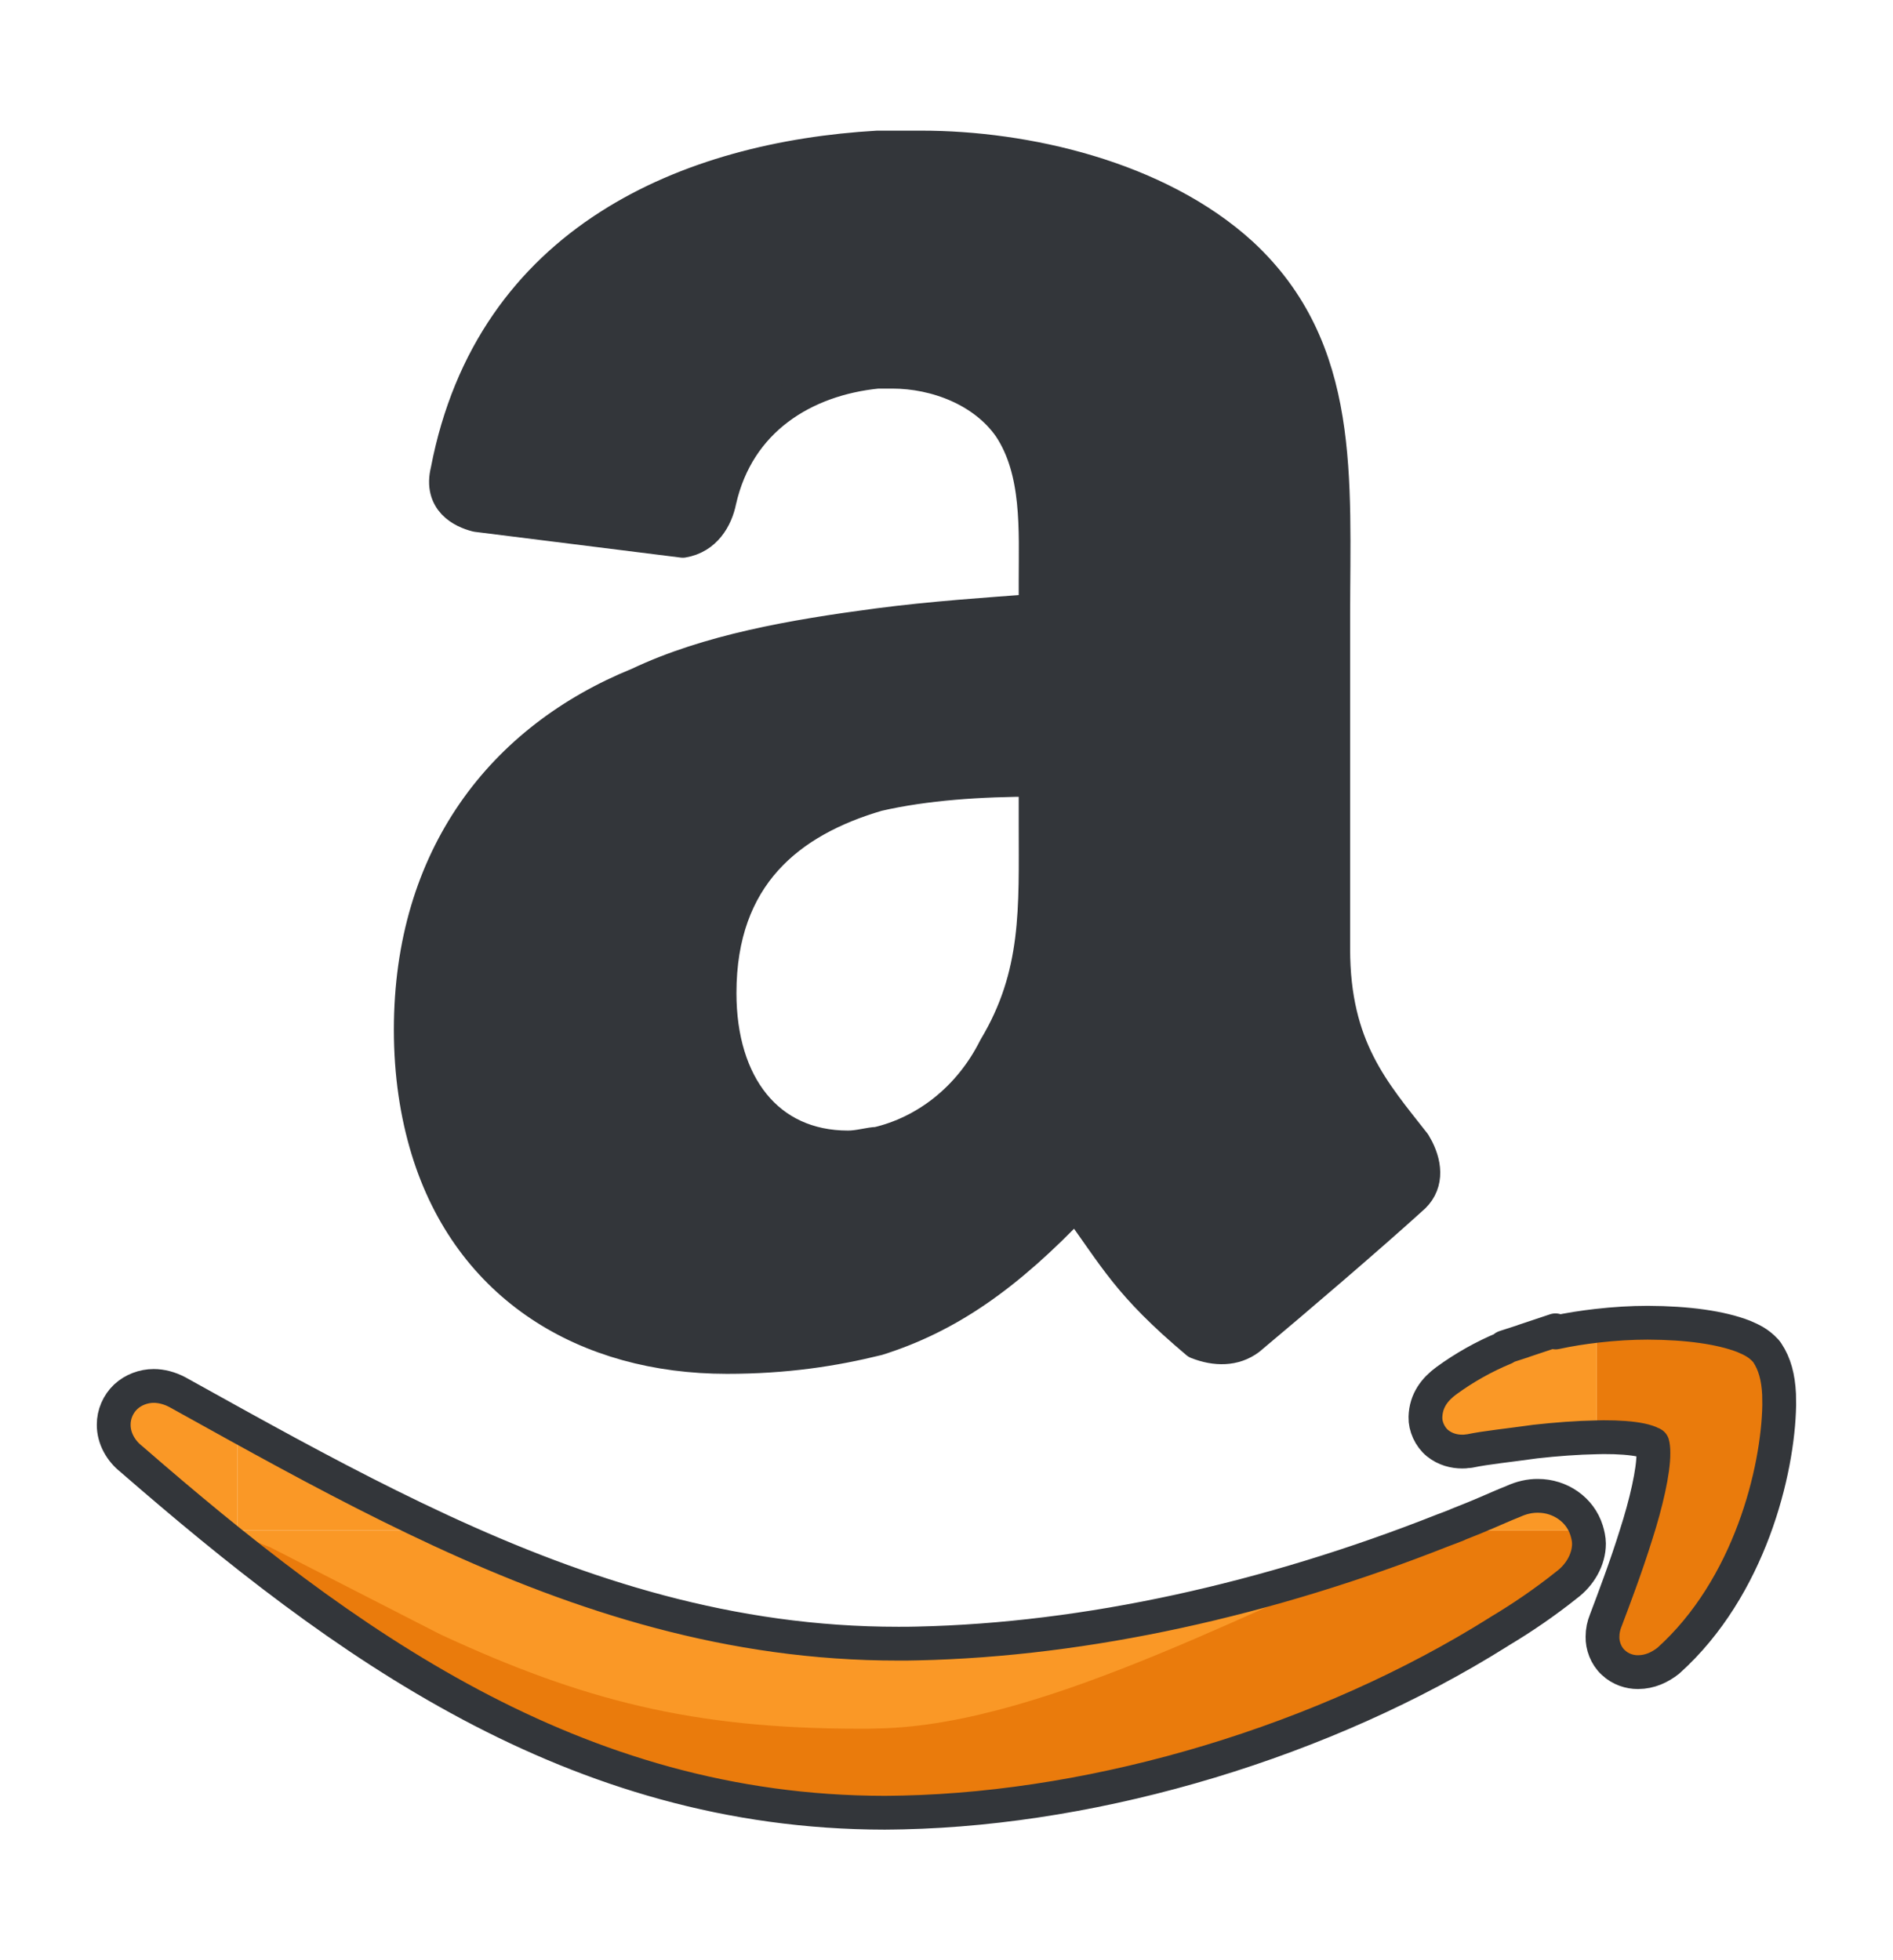
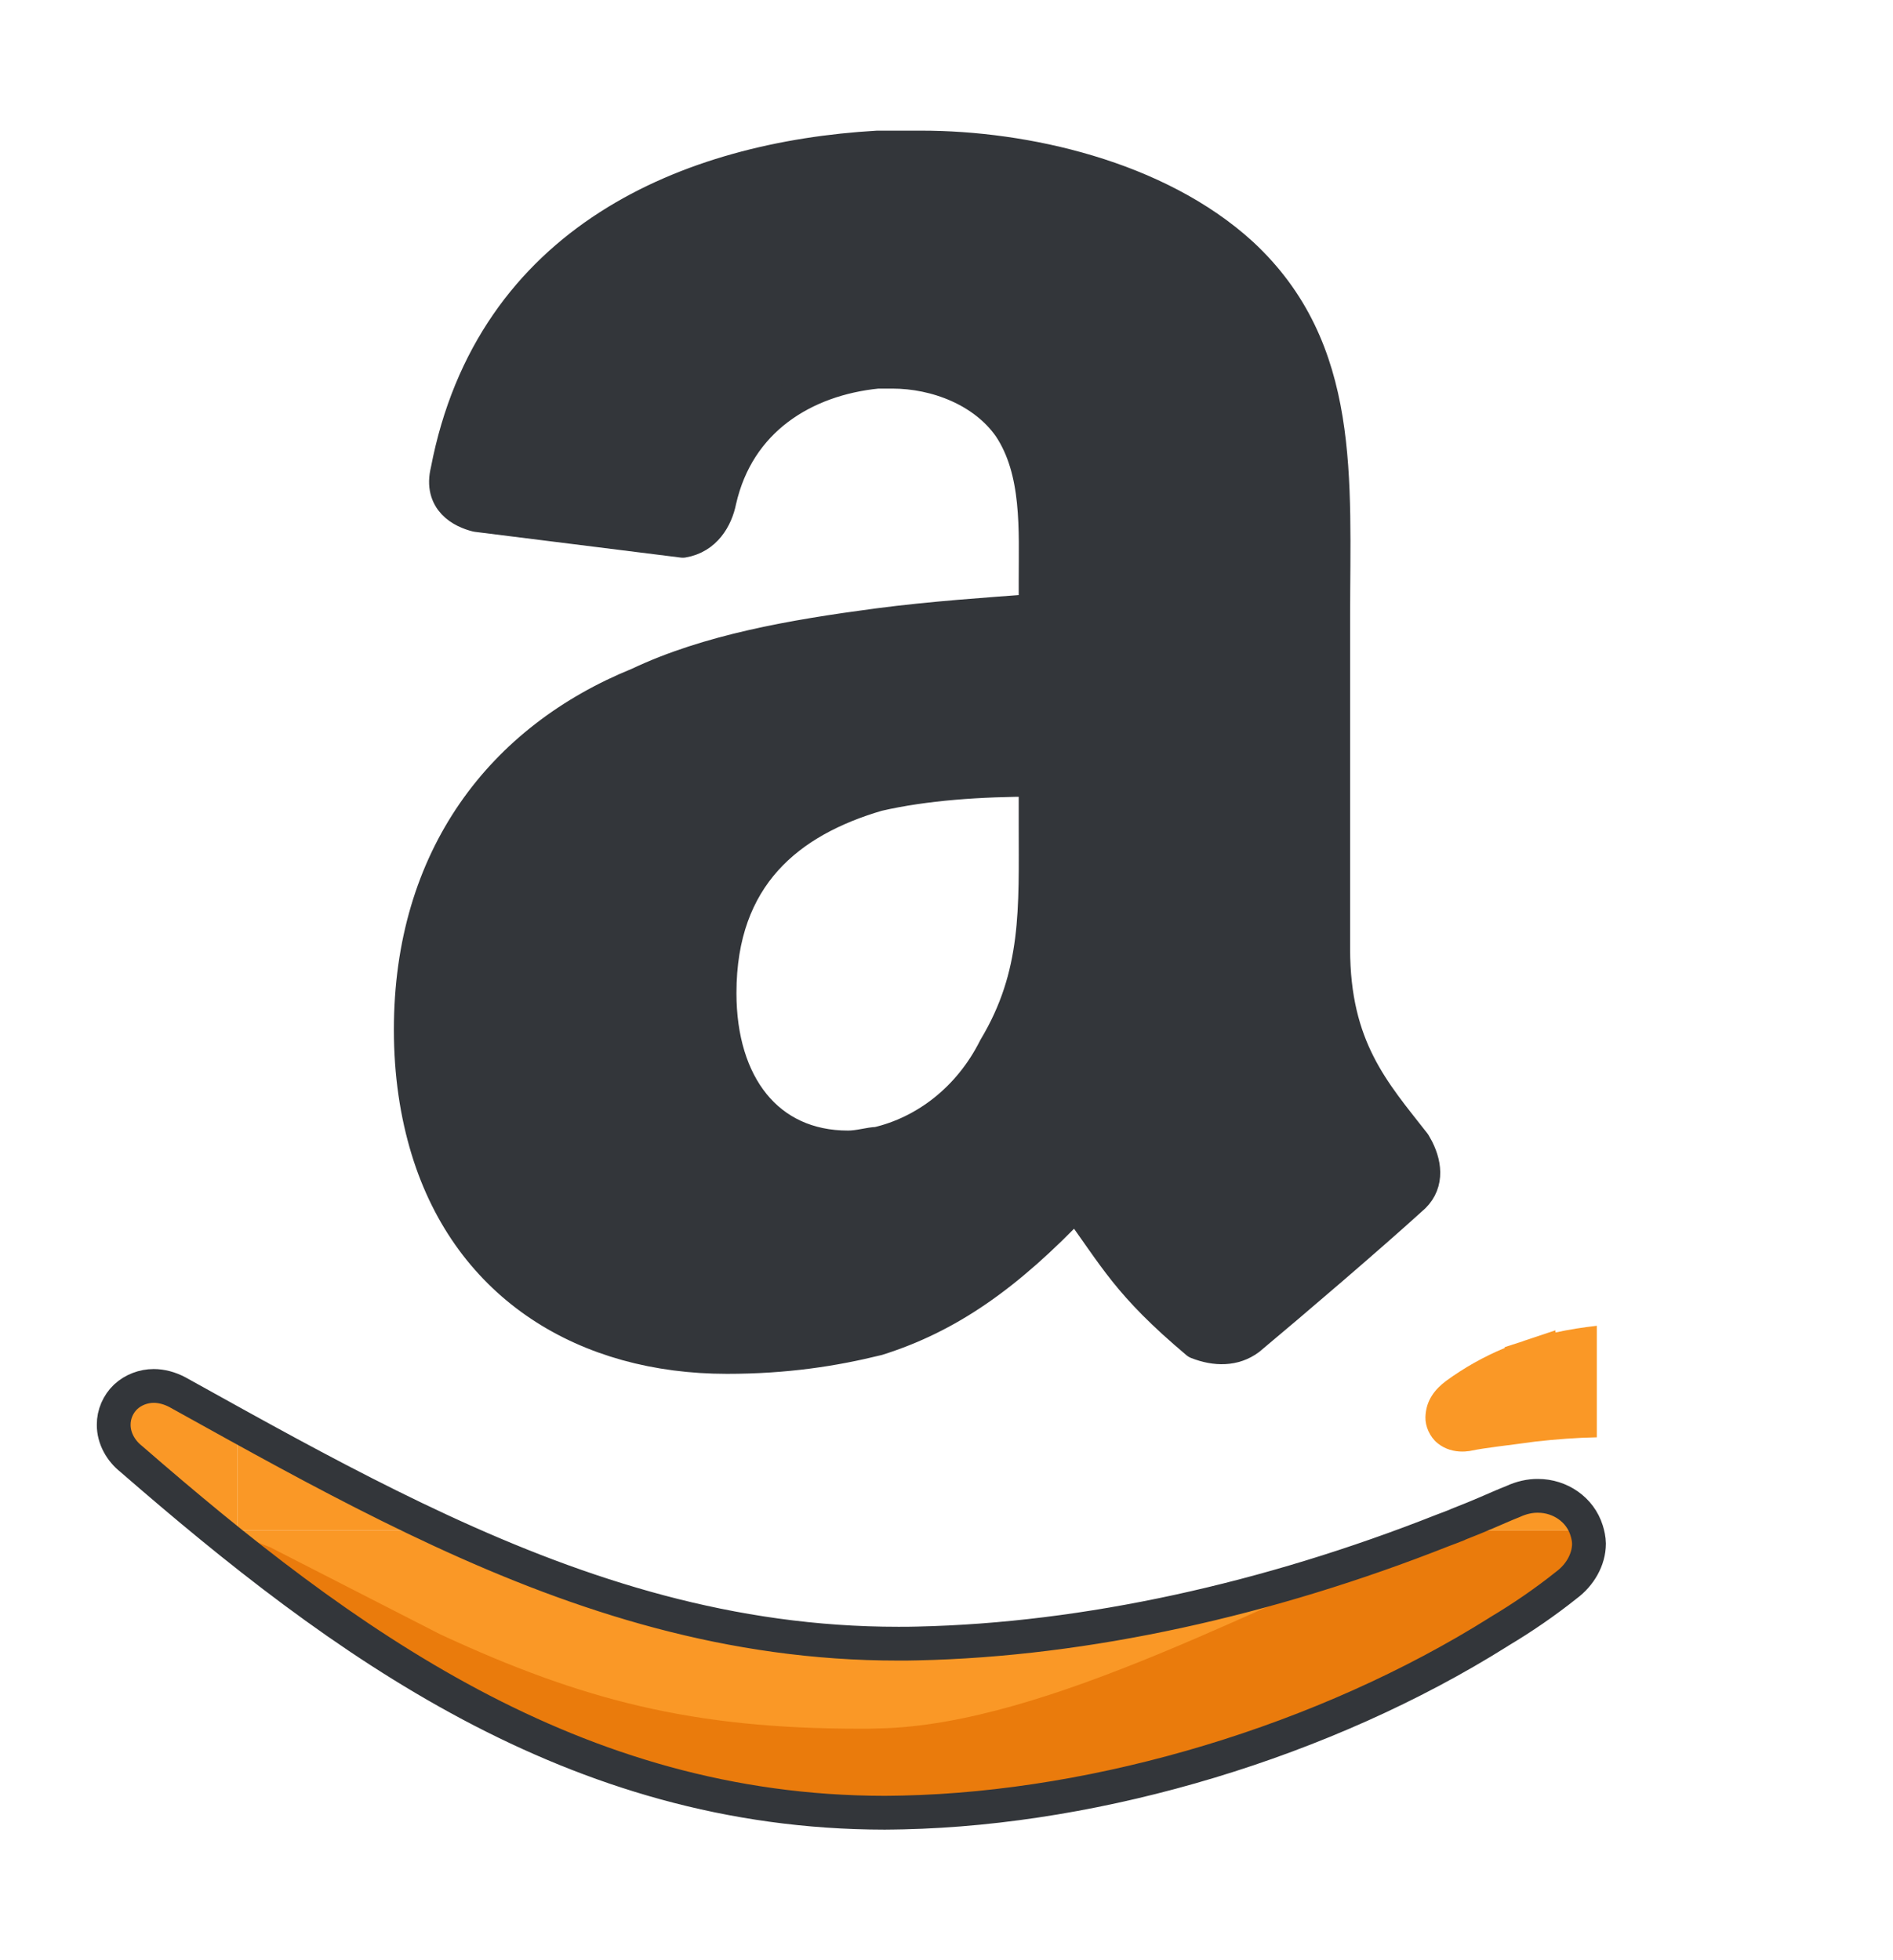
<svg xmlns="http://www.w3.org/2000/svg" width="28" height="29" viewBox="0 0 28 29" fill="none">
  <path d="M20.961 17.003C20.946 16.976 20.932 16.949 20.916 16.922C20.319 16.159 19.72 15.506 19.72 14.038V9.143C19.72 7.076 19.885 5.172 18.363 3.76C17.113 2.619 15.155 2.183 13.632 2.183H12.979C10.208 2.344 7.274 3.541 6.618 6.967C6.51 7.404 6.838 7.566 7.054 7.62L10.1 8.001C10.425 7.946 10.589 7.673 10.643 7.404C10.914 6.207 11.893 5.608 12.979 5.499H13.198C13.851 5.499 14.558 5.771 14.938 6.316C15.372 6.968 15.318 7.839 15.318 8.601V9.036C14.611 9.089 13.795 9.143 12.979 9.25C11.729 9.416 10.479 9.633 9.447 10.123C7.436 10.939 6.076 12.679 6.076 15.234C6.076 15.891 6.167 16.479 6.327 17.004C6.949 19.041 8.676 20.075 10.753 20.075C11.622 20.075 12.328 19.965 12.98 19.804C14.015 19.477 14.882 18.879 15.915 17.79C16.513 18.606 16.678 18.988 17.71 19.858C17.983 19.965 18.255 19.965 18.471 19.804C19.124 19.259 20.267 18.28 20.864 17.737C21.108 17.54 21.088 17.256 20.961 17.003ZM12.979 11.753C13.685 11.59 14.503 11.536 15.318 11.536V12.189C15.318 13.439 15.372 14.418 14.72 15.506C14.339 16.267 13.685 16.757 12.979 16.922C12.872 16.922 12.708 16.976 12.544 16.976C11.349 16.976 10.643 16.051 10.643 14.692C10.643 12.95 11.675 12.135 12.979 11.753Z" fill="#33363A" />
  <path d="M20.961 17.003C20.946 16.976 20.932 16.949 20.916 16.922C20.319 16.159 19.72 15.506 19.72 14.038V9.143C19.72 7.076 19.885 5.172 18.363 3.76C17.113 2.619 15.155 2.183 13.632 2.183H12.979C10.208 2.344 7.274 3.541 6.618 6.967C6.51 7.404 6.838 7.566 7.054 7.62L10.1 8.001C10.425 7.946 10.589 7.673 10.643 7.404C10.914 6.207 11.893 5.608 12.979 5.499H13.198C13.851 5.499 14.558 5.771 14.938 6.316C15.372 6.968 15.318 7.839 15.318 8.601V9.036C14.611 9.089 13.795 9.143 12.979 9.25C11.729 9.416 10.479 9.633 9.447 10.123C7.436 10.939 6.076 12.679 6.076 15.234C6.076 15.891 6.167 16.479 6.327 17.004C6.949 19.041 8.676 20.075 10.753 20.075C11.622 20.075 12.328 19.965 12.98 19.804C14.015 19.477 14.882 18.879 15.915 17.79C16.513 18.606 16.678 18.988 17.71 19.858C17.983 19.965 18.255 19.965 18.471 19.804C19.124 19.259 20.267 18.28 20.864 17.737C21.108 17.54 21.088 17.256 20.961 17.003ZM12.979 11.753C13.685 11.59 14.503 11.536 15.318 11.536V12.189C15.318 13.439 15.372 14.418 14.72 15.506C14.339 16.267 13.685 16.757 12.979 16.922C12.872 16.922 12.708 16.976 12.544 16.976C11.349 16.976 10.643 16.051 10.643 14.692C10.643 12.95 11.675 12.135 12.979 11.753Z" stroke="#33363A" stroke-width="0.5" stroke-miterlimit="10" stroke-linecap="round" stroke-linejoin="round" />
  <path d="M13.57 24.314C13.476 24.317 13.38 24.317 13.289 24.317C10.811 24.319 8.613 23.613 6.516 22.641H3.509V21.087C3.214 20.924 2.92 20.761 2.625 20.597C2.51 20.536 2.389 20.504 2.273 20.504C2.124 20.504 1.97 20.561 1.859 20.665C1.747 20.771 1.681 20.923 1.682 21.078C1.681 21.279 1.789 21.465 1.942 21.585C5.063 24.297 8.485 26.815 13.086 26.818C13.175 26.818 13.267 26.815 13.358 26.814C16.285 26.748 19.595 25.759 22.165 24.144L22.18 24.134C22.517 23.933 22.853 23.703 23.17 23.45C23.367 23.304 23.503 23.075 23.503 22.837C23.502 22.767 23.487 22.703 23.468 22.641H21.34C18.763 23.66 16.068 24.26 13.57 24.314Z" fill="#FA9826" />
  <path d="M23.469 22.642H21.34C18.763 23.66 15.502 25.518 13.002 25.571C12.909 25.575 12.813 25.575 12.721 25.575C10.243 25.576 8.613 25.153 6.516 24.181L3.999 22.892C3.538 22.722 3.077 22.484 2.632 22.176C5.57 24.651 8.821 26.816 13.086 26.818C13.175 26.818 13.267 26.815 13.359 26.814C16.286 26.748 19.595 25.759 22.165 24.144L22.181 24.134C22.517 23.933 22.853 23.704 23.17 23.45C23.367 23.304 23.503 23.075 23.503 22.837C23.502 22.768 23.488 22.703 23.469 22.642Z" fill="#EA7B0C" />
-   <path d="M23.72 21.262C23.941 21.261 24.139 21.277 24.276 21.305C24.343 21.32 24.394 21.338 24.421 21.352C24.432 21.355 24.439 21.359 24.443 21.362C24.449 21.381 24.458 21.43 24.456 21.499C24.459 21.759 24.349 22.243 24.197 22.716C24.049 23.188 23.869 23.662 23.751 23.977C23.721 24.049 23.703 24.129 23.703 24.216C23.7 24.342 23.752 24.495 23.863 24.597C23.97 24.698 24.108 24.738 24.224 24.738H24.23C24.404 24.737 24.552 24.668 24.679 24.567C25.881 23.486 26.3 21.759 26.317 20.787L26.315 20.632V20.63C26.303 20.374 26.249 20.178 26.142 20.016L26.131 20L26.118 19.984C26.009 19.865 25.905 19.821 25.792 19.771C25.454 19.641 24.963 19.571 24.372 19.57C24.133 19.57 23.88 19.585 23.619 19.615V21.264C23.653 21.264 23.688 21.262 23.72 21.262Z" fill="#EA7B0C" />
  <path d="M22.75 22.13C22.627 22.129 22.5 22.158 22.383 22.213C22.251 22.265 22.117 22.326 21.989 22.379L21.802 22.458L21.559 22.555V22.558C21.487 22.587 21.413 22.613 21.339 22.642H23.468C23.372 22.331 23.072 22.13 22.75 22.13Z" fill="#FA9826" />
  <path d="M6.516 22.642C5.497 22.17 4.501 21.635 3.509 21.087V22.642H6.516Z" fill="#FA9826" />
  <path d="M23.007 19.681L22.534 19.839L22.526 19.843L22.257 19.93V19.942C21.943 20.073 21.657 20.235 21.393 20.427C21.227 20.551 21.091 20.715 21.084 20.965C21.08 21.102 21.149 21.258 21.263 21.351C21.378 21.444 21.511 21.475 21.628 21.475C21.656 21.475 21.683 21.474 21.706 21.47L21.729 21.468L21.746 21.465C21.978 21.416 22.315 21.383 22.711 21.327C23.014 21.293 23.332 21.269 23.619 21.264V19.614C23.419 19.637 23.214 19.668 23.009 19.713L23.007 19.681Z" fill="#FA9826" />
-   <path d="M26.315 20.631V20.63C26.303 20.374 26.249 20.178 26.142 20.016L26.131 20L26.118 19.984C26.009 19.865 25.905 19.82 25.792 19.771C25.454 19.64 24.963 19.571 24.372 19.569C24.133 19.569 23.879 19.584 23.619 19.614C23.419 19.637 23.214 19.668 23.009 19.713L23.007 19.681L22.534 19.839L22.526 19.843L22.257 19.93V19.942C21.943 20.072 21.657 20.235 21.393 20.427C21.227 20.55 21.091 20.715 21.084 20.965C21.08 21.101 21.149 21.258 21.263 21.351C21.378 21.444 21.511 21.475 21.628 21.475C21.656 21.475 21.683 21.474 21.706 21.469L21.729 21.468L21.746 21.465C21.978 21.416 22.315 21.383 22.711 21.327C23.014 21.293 23.332 21.269 23.619 21.264C23.652 21.264 23.688 21.262 23.72 21.262C23.941 21.261 24.139 21.276 24.275 21.305C24.343 21.32 24.394 21.337 24.421 21.352C24.432 21.355 24.439 21.359 24.443 21.362C24.449 21.381 24.457 21.43 24.456 21.498C24.459 21.759 24.349 22.243 24.196 22.716C24.049 23.188 23.869 23.662 23.75 23.977C23.721 24.049 23.703 24.128 23.703 24.215C23.7 24.341 23.752 24.495 23.863 24.596C23.97 24.698 24.108 24.738 24.224 24.738H24.23C24.404 24.737 24.552 24.668 24.679 24.567C25.881 23.486 26.3 21.759 26.317 20.787L26.315 20.631Z" stroke="#33363A" stroke-width="0.5" stroke-miterlimit="10" stroke-linecap="round" stroke-linejoin="round" />
  <path d="M22.75 22.13C22.627 22.128 22.501 22.158 22.384 22.212C22.252 22.264 22.117 22.325 21.99 22.379L21.802 22.458L21.559 22.555V22.557C21.487 22.587 21.413 22.613 21.34 22.641C18.763 23.66 16.068 24.26 13.57 24.314C13.476 24.317 13.38 24.317 13.288 24.317C10.81 24.319 8.612 23.613 6.516 22.641C5.497 22.169 4.501 21.635 3.509 21.087C3.214 20.924 2.92 20.761 2.625 20.597C2.51 20.536 2.389 20.504 2.273 20.504C2.124 20.504 1.97 20.561 1.859 20.665C1.747 20.771 1.681 20.923 1.682 21.078C1.681 21.279 1.789 21.465 1.942 21.585C5.063 24.297 8.485 26.815 13.086 26.818C13.175 26.818 13.267 26.815 13.358 26.814C16.285 26.748 19.595 25.759 22.165 24.144L22.18 24.134C22.517 23.933 22.853 23.703 23.17 23.45C23.367 23.304 23.503 23.075 23.503 22.837C23.502 22.767 23.487 22.703 23.468 22.641C23.372 22.331 23.073 22.13 22.75 22.13Z" stroke="#33363A" stroke-width="0.5" stroke-miterlimit="10" stroke-linecap="round" stroke-linejoin="round" />
</svg>